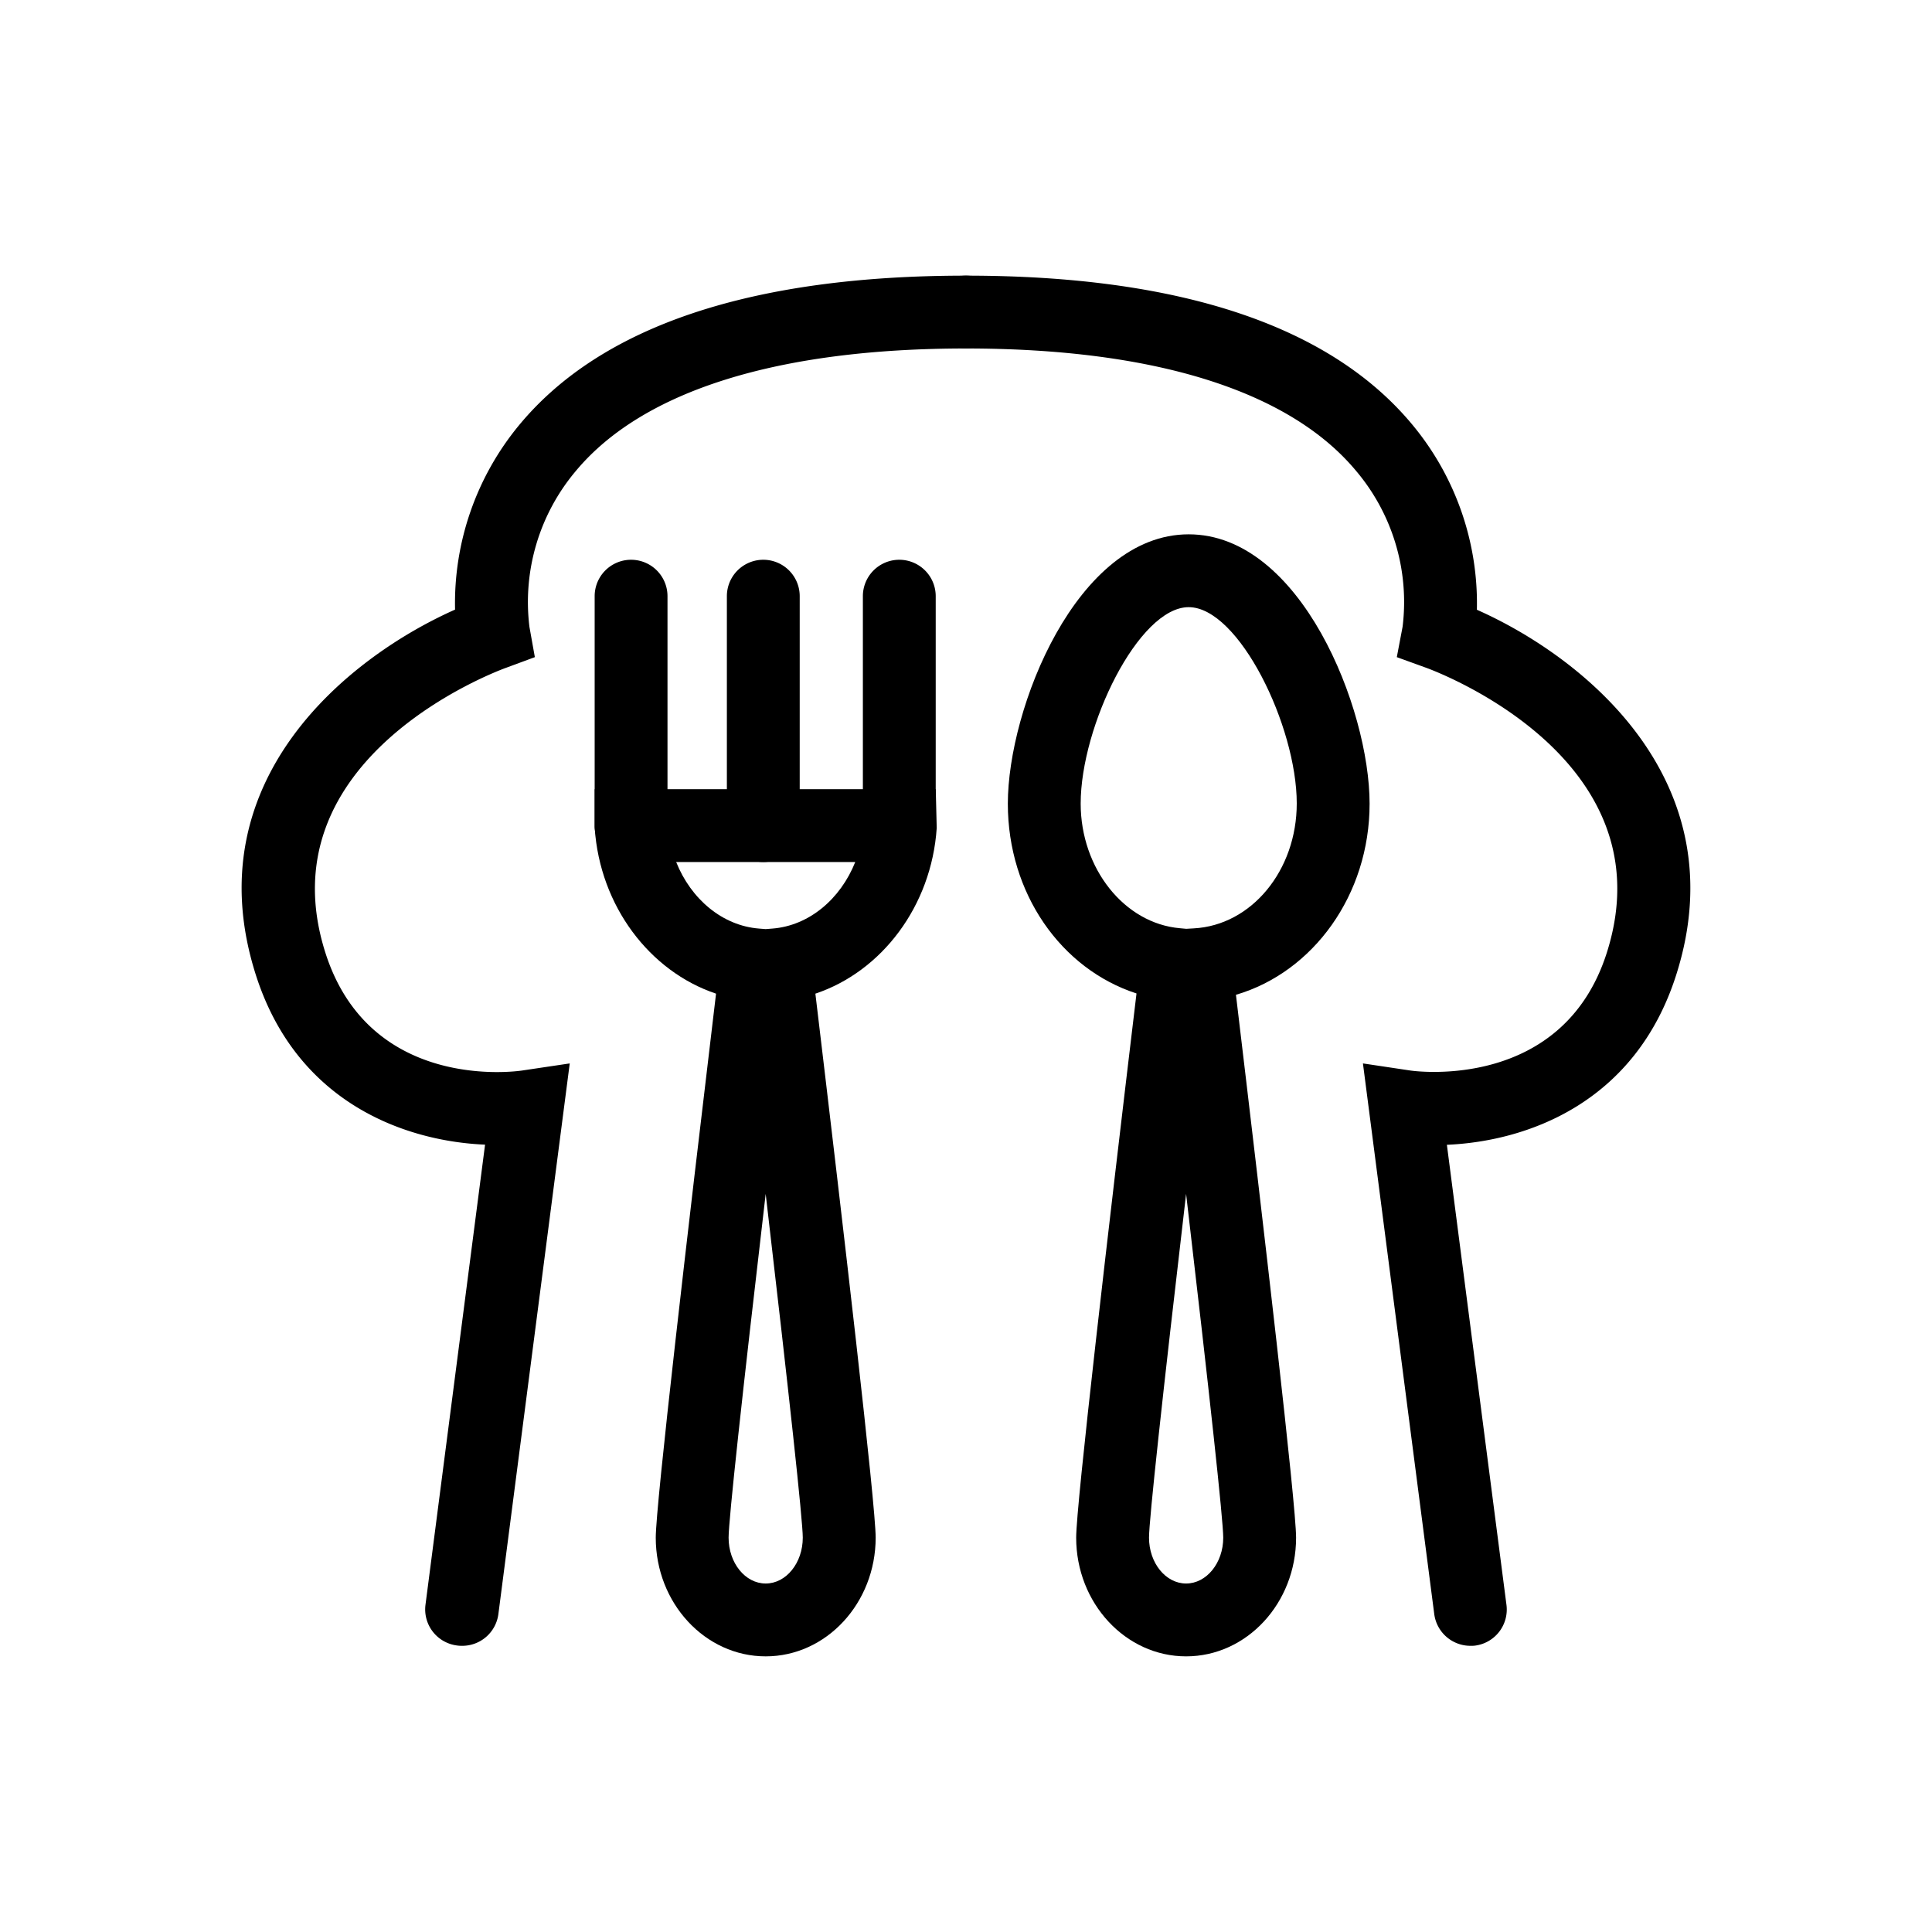
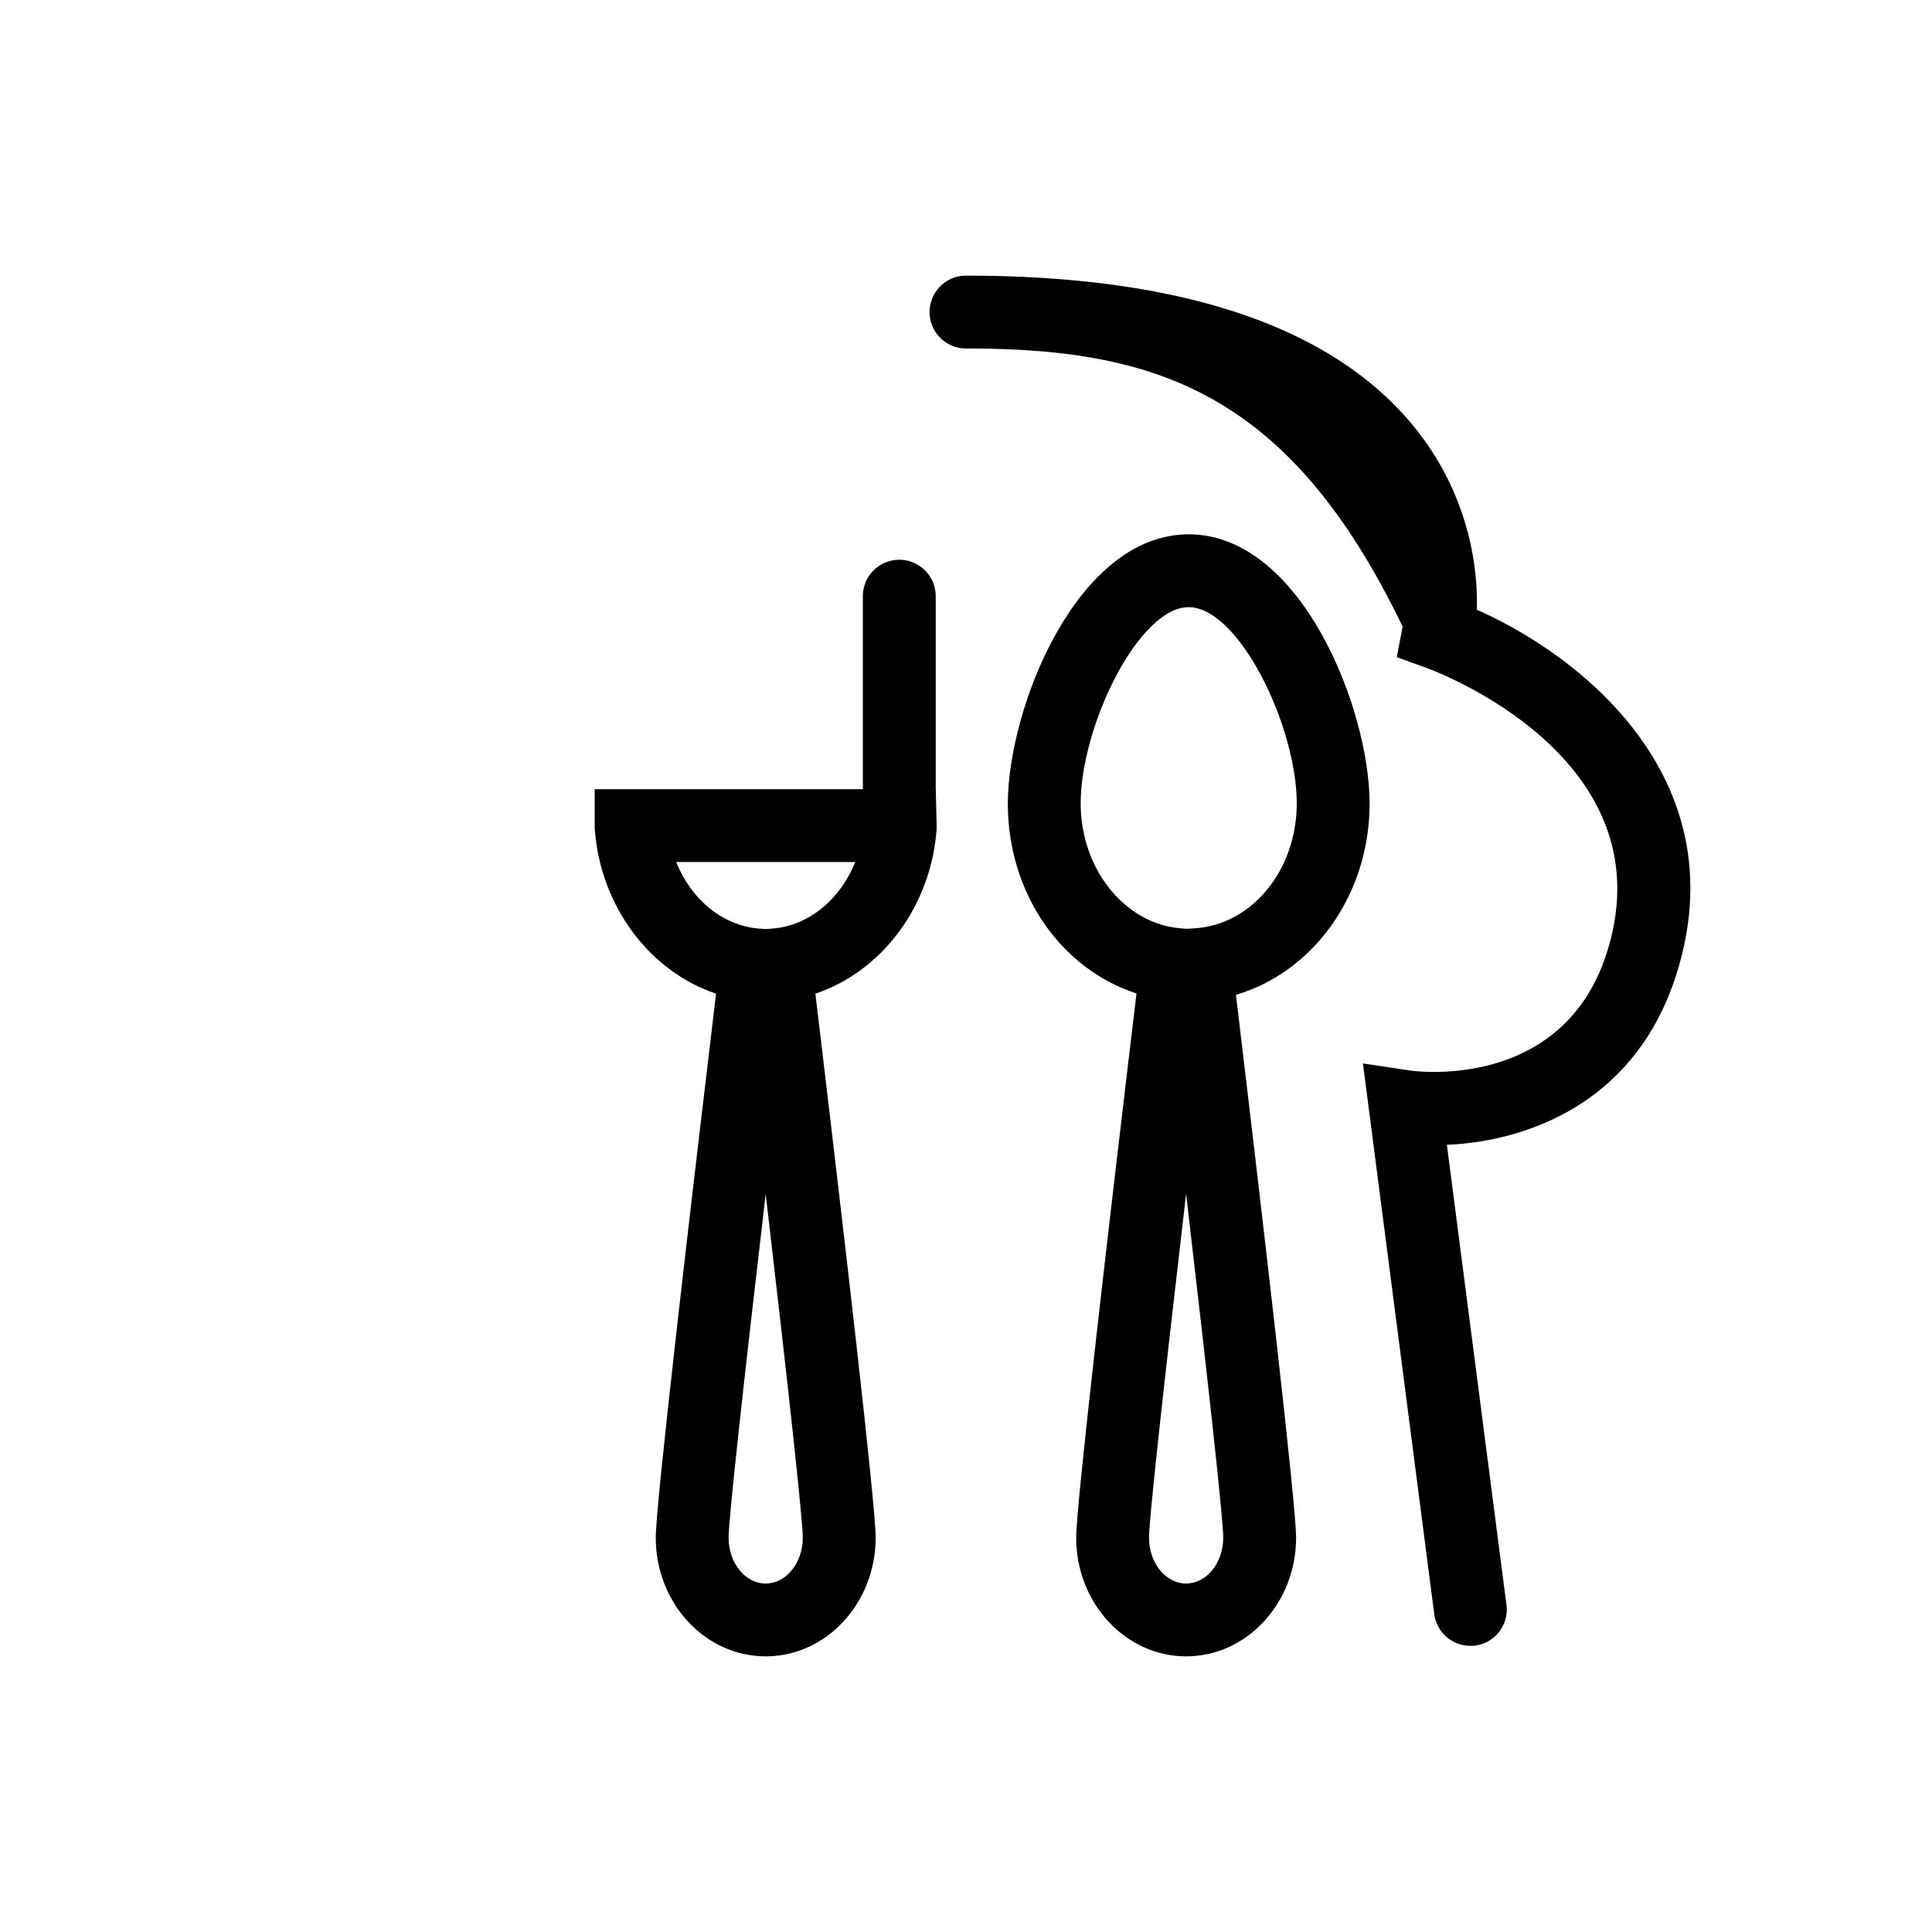
<svg xmlns="http://www.w3.org/2000/svg" viewBox="0 0 403.16 403.16">
  <defs>
    <style>.cls-1{fill:none;}</style>
  </defs>
  <g id="レイヤー_2" data-name="レイヤー 2">
    <g id="Layer_1" data-name="Layer 1">
-       <rect class="cls-1" width="403.16" height="403.16" />
-       <path d="M96.35,343.44a6.59,6.59,0,0,1-1-.07,7.59,7.59,0,0,1-6.56-8.51l12.43-96c-16.45-.7-39.29-8.53-47.86-35.51-12.8-40.27,19-66.09,41.6-76.14a58.35,58.35,0,0,1,13.37-38.5C125.45,68,156.83,57.52,201.58,57.52a7.6,7.6,0,0,1,0,15.2c-39.26,0-67.39,8.81-81.34,25.47a42.41,42.41,0,0,0-9.76,32.62l1.13,6.32-6,2.22c-2.06.74-50.61,18.85-37.72,59.43,9.23,29,39.66,24.81,41,24.62l10-1.49-14.89,114.9A7.6,7.6,0,0,1,96.35,343.44Z" />
-       <path d="M306.82,343.44a7.61,7.61,0,0,1-7.53-6.63l-14.88-114.9,9.95,1.49c1.27.18,31.8,4.16,40.95-24.62,12.9-40.58-35.65-58.69-37.73-59.44l-6.1-2.21,1.21-6.37a42.37,42.37,0,0,0-9.77-32.57C269,81.53,240.84,72.72,201.58,72.72a7.6,7.6,0,0,1,0-15.2c44.76,0,76.13,10.5,93.24,31.22a58.35,58.35,0,0,1,13.37,38.5c22.56,10,54.4,35.87,41.61,76.14-8.58,27-31.42,34.81-47.87,35.51l12.43,96a7.59,7.59,0,0,1-6.56,8.51A6.55,6.55,0,0,1,306.82,343.44Z" />
+       <path d="M306.82,343.44a7.61,7.61,0,0,1-7.53-6.63l-14.88-114.9,9.95,1.49c1.27.18,31.8,4.16,40.95-24.62,12.9-40.58-35.65-58.69-37.73-59.44l-6.1-2.21,1.21-6.37C269,81.53,240.84,72.72,201.58,72.72a7.6,7.6,0,0,1,0-15.2c44.76,0,76.13,10.5,93.24,31.22a58.35,58.35,0,0,1,13.37,38.5c22.56,10,54.4,35.87,41.61,76.14-8.58,27-31.42,34.81-47.87,35.51l12.43,96a7.59,7.59,0,0,1-6.56,8.51A6.55,6.55,0,0,1,306.82,343.44Z" />
      <path d="M247.51,345.64c-12.64,0-22.94-11.11-22.94-24.77,0-6.79,6.66-64,12.59-113.56-15.74-5.1-26.85-20.87-26.85-39.6,0-19.82,14.33-56.21,37.74-56.21s37.75,36.39,37.75,56.21c0,19-11.74,35.14-27.89,39.88,5.92,49.49,12.55,106.46,12.55,113.28C270.46,334.53,260.17,345.64,247.51,345.64Zm0-96.51c-4.93,42.17-7.74,68.12-7.74,71.74,0,5.28,3.48,9.57,7.74,9.57s7.75-4.29,7.75-9.57C255.26,317.29,252.4,290.89,247.51,249.13Zm.54-122.43c-10.45,0-22.54,24.82-22.54,41,0,13.52,9.1,25,20.73,26l1.3.12,1.56-.09c12.06-.64,21.5-12.09,21.5-26.07C270.6,151.52,258.51,126.7,248.05,126.7Z" />
      <path d="M159.78,345.64c-12.65,0-22.94-11.11-22.94-24.77,0-6.8,6.66-64,12.58-113.52-13.84-4.63-24.22-18.27-25.32-34.56v-8.11h71.17l.2,8.11c-1.09,16.29-11.48,29.93-25.32,34.56,5.93,49.56,12.58,106.71,12.58,113.52C182.72,334.53,172.43,345.64,159.78,345.64Zm0-96.5c-4.93,42.16-7.74,68.11-7.74,71.73,0,5.28,3.47,9.57,7.74,9.57s7.74-4.29,7.74-9.57C167.52,317.31,164.66,290.91,159.78,249.14ZM141.1,179.88c3.09,7.75,9.65,13.29,17.29,13.89l1.39.11,1.4-.11c7.64-.6,14.2-6.14,17.29-13.89Z" />
-       <path d="M159.28,179.88a7.6,7.6,0,0,1-7.6-7.6V124.41a7.6,7.6,0,1,1,15.2,0v47.87A7.6,7.6,0,0,1,159.28,179.88Z" />
      <path d="M187.66,179.88a7.6,7.6,0,0,1-7.6-7.6V124.41a7.6,7.6,0,1,1,15.2,0v47.87A7.6,7.6,0,0,1,187.66,179.88Z" />
-       <path d="M131.69,179.88a7.6,7.6,0,0,1-7.6-7.6V124.41a7.6,7.6,0,1,1,15.2,0v47.87A7.6,7.6,0,0,1,131.69,179.88Z" />
    </g>
  </g>
</svg>